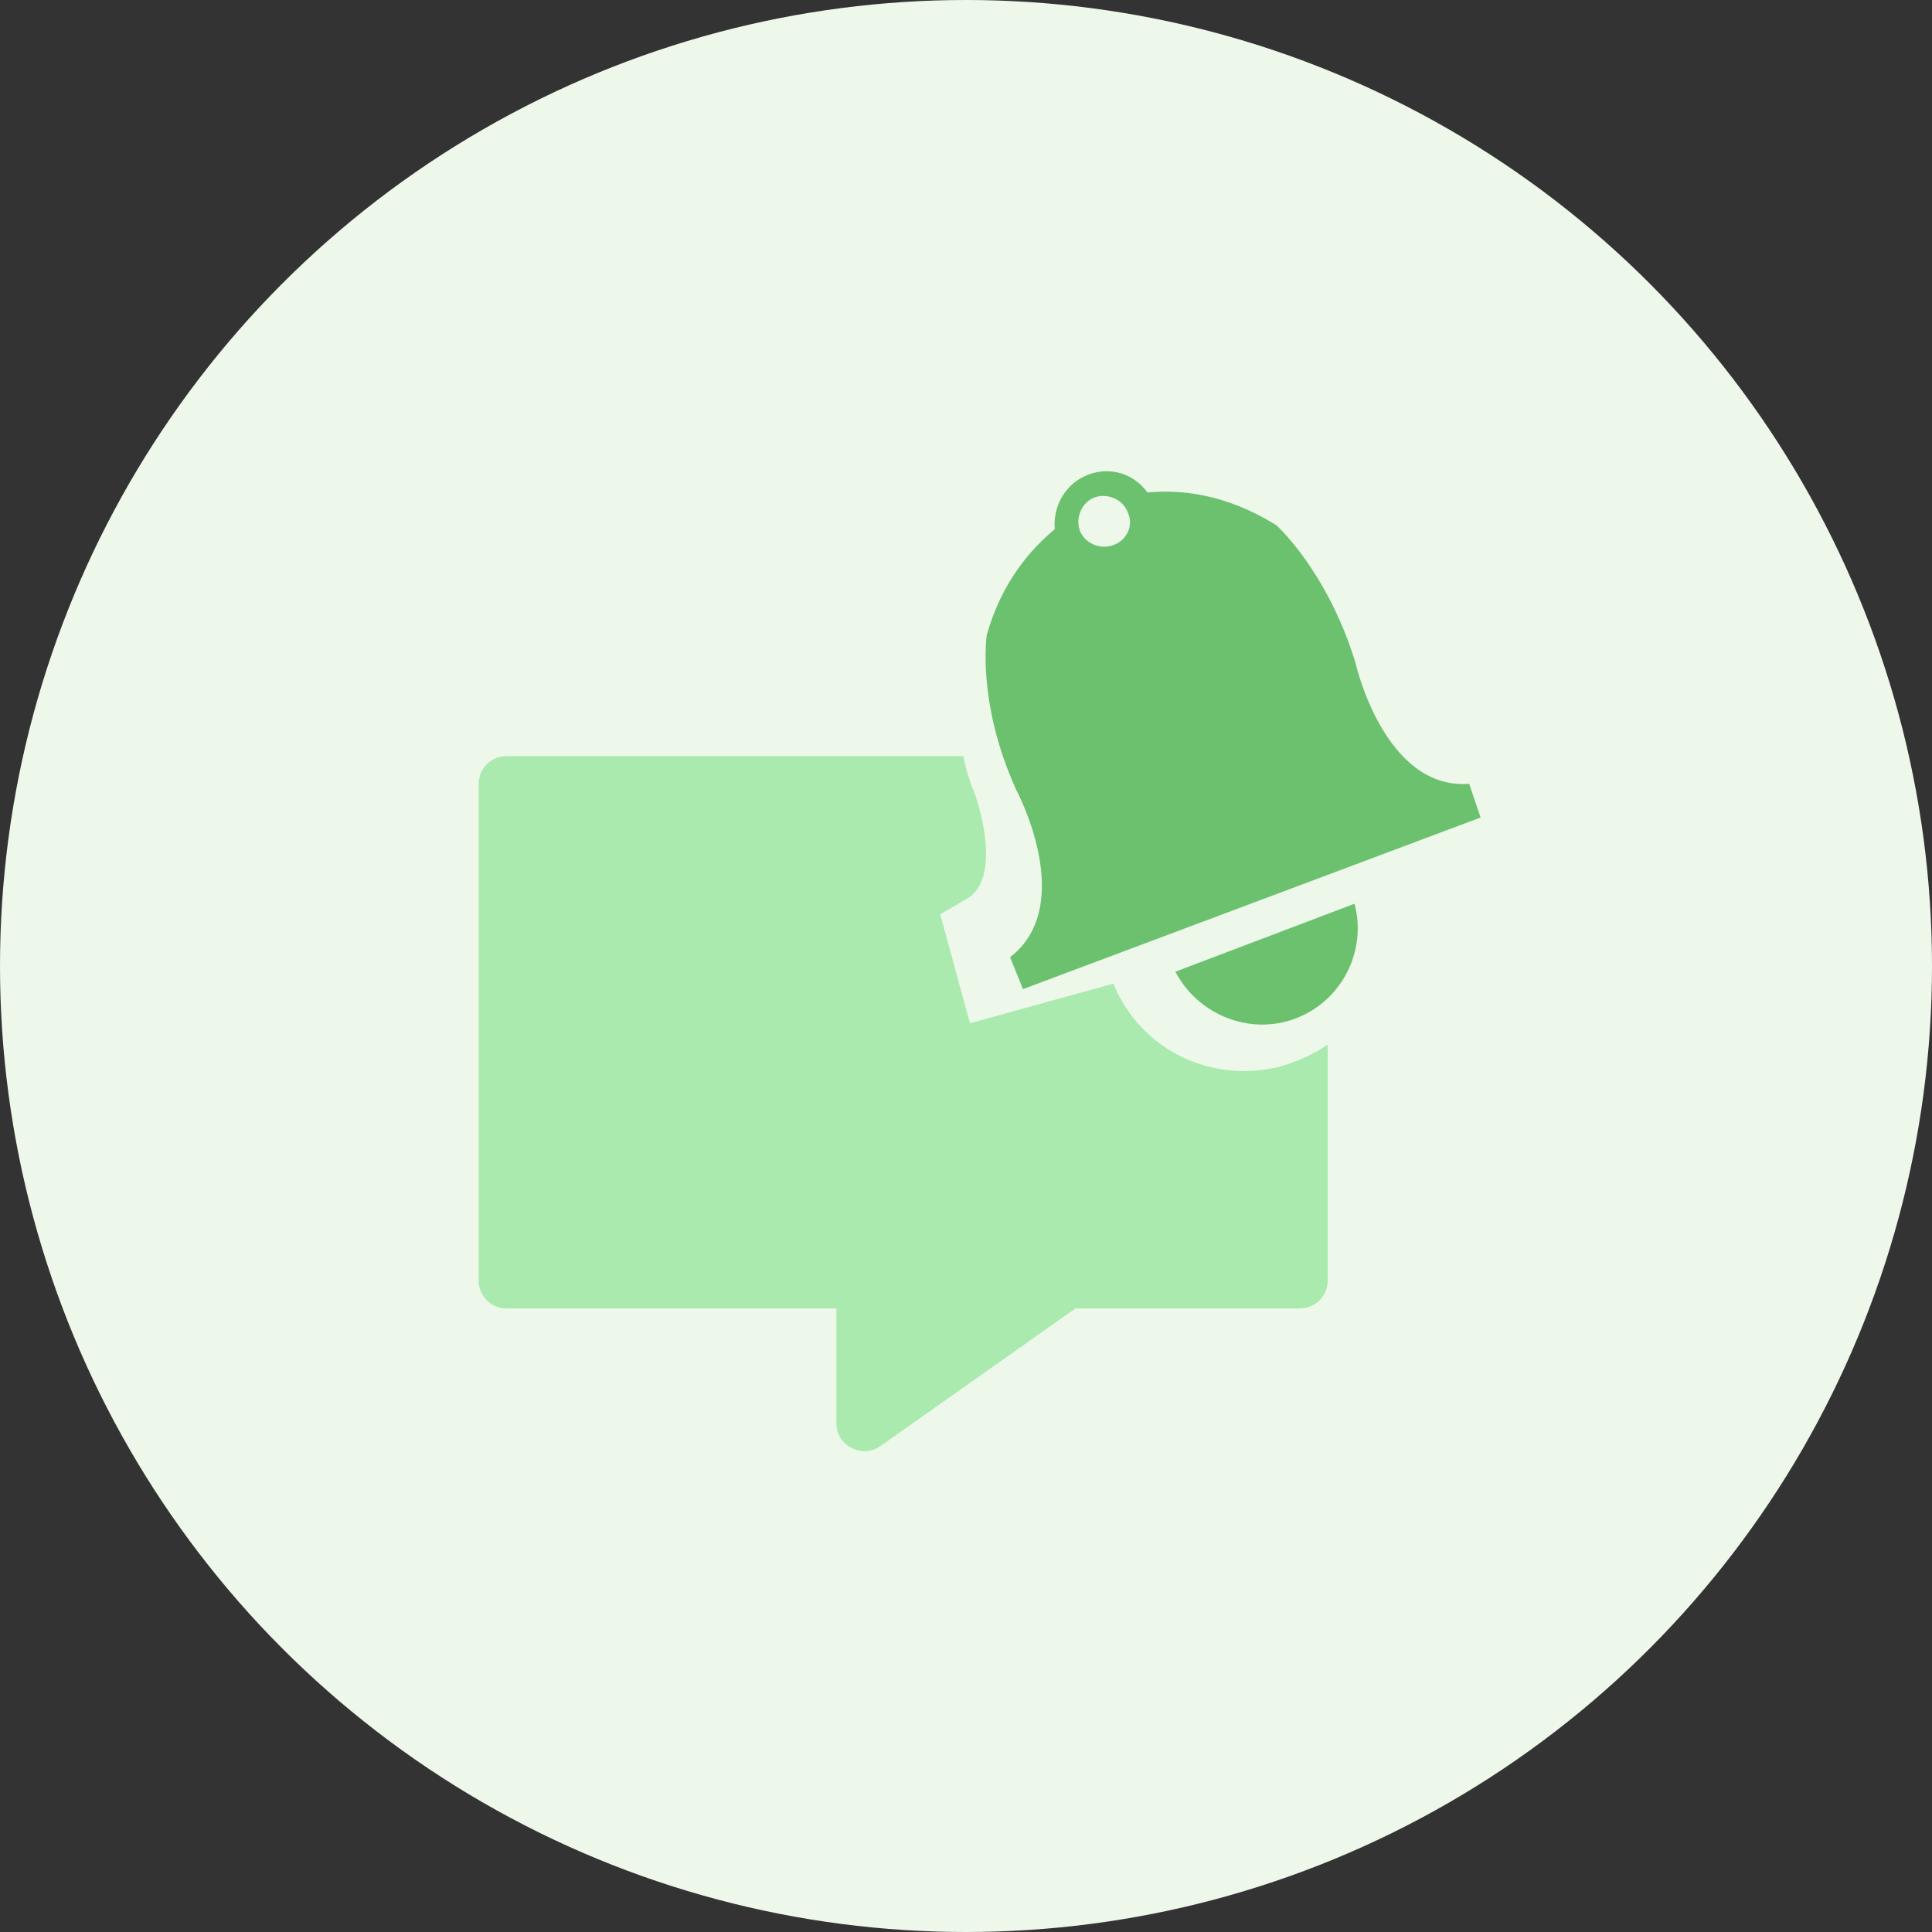
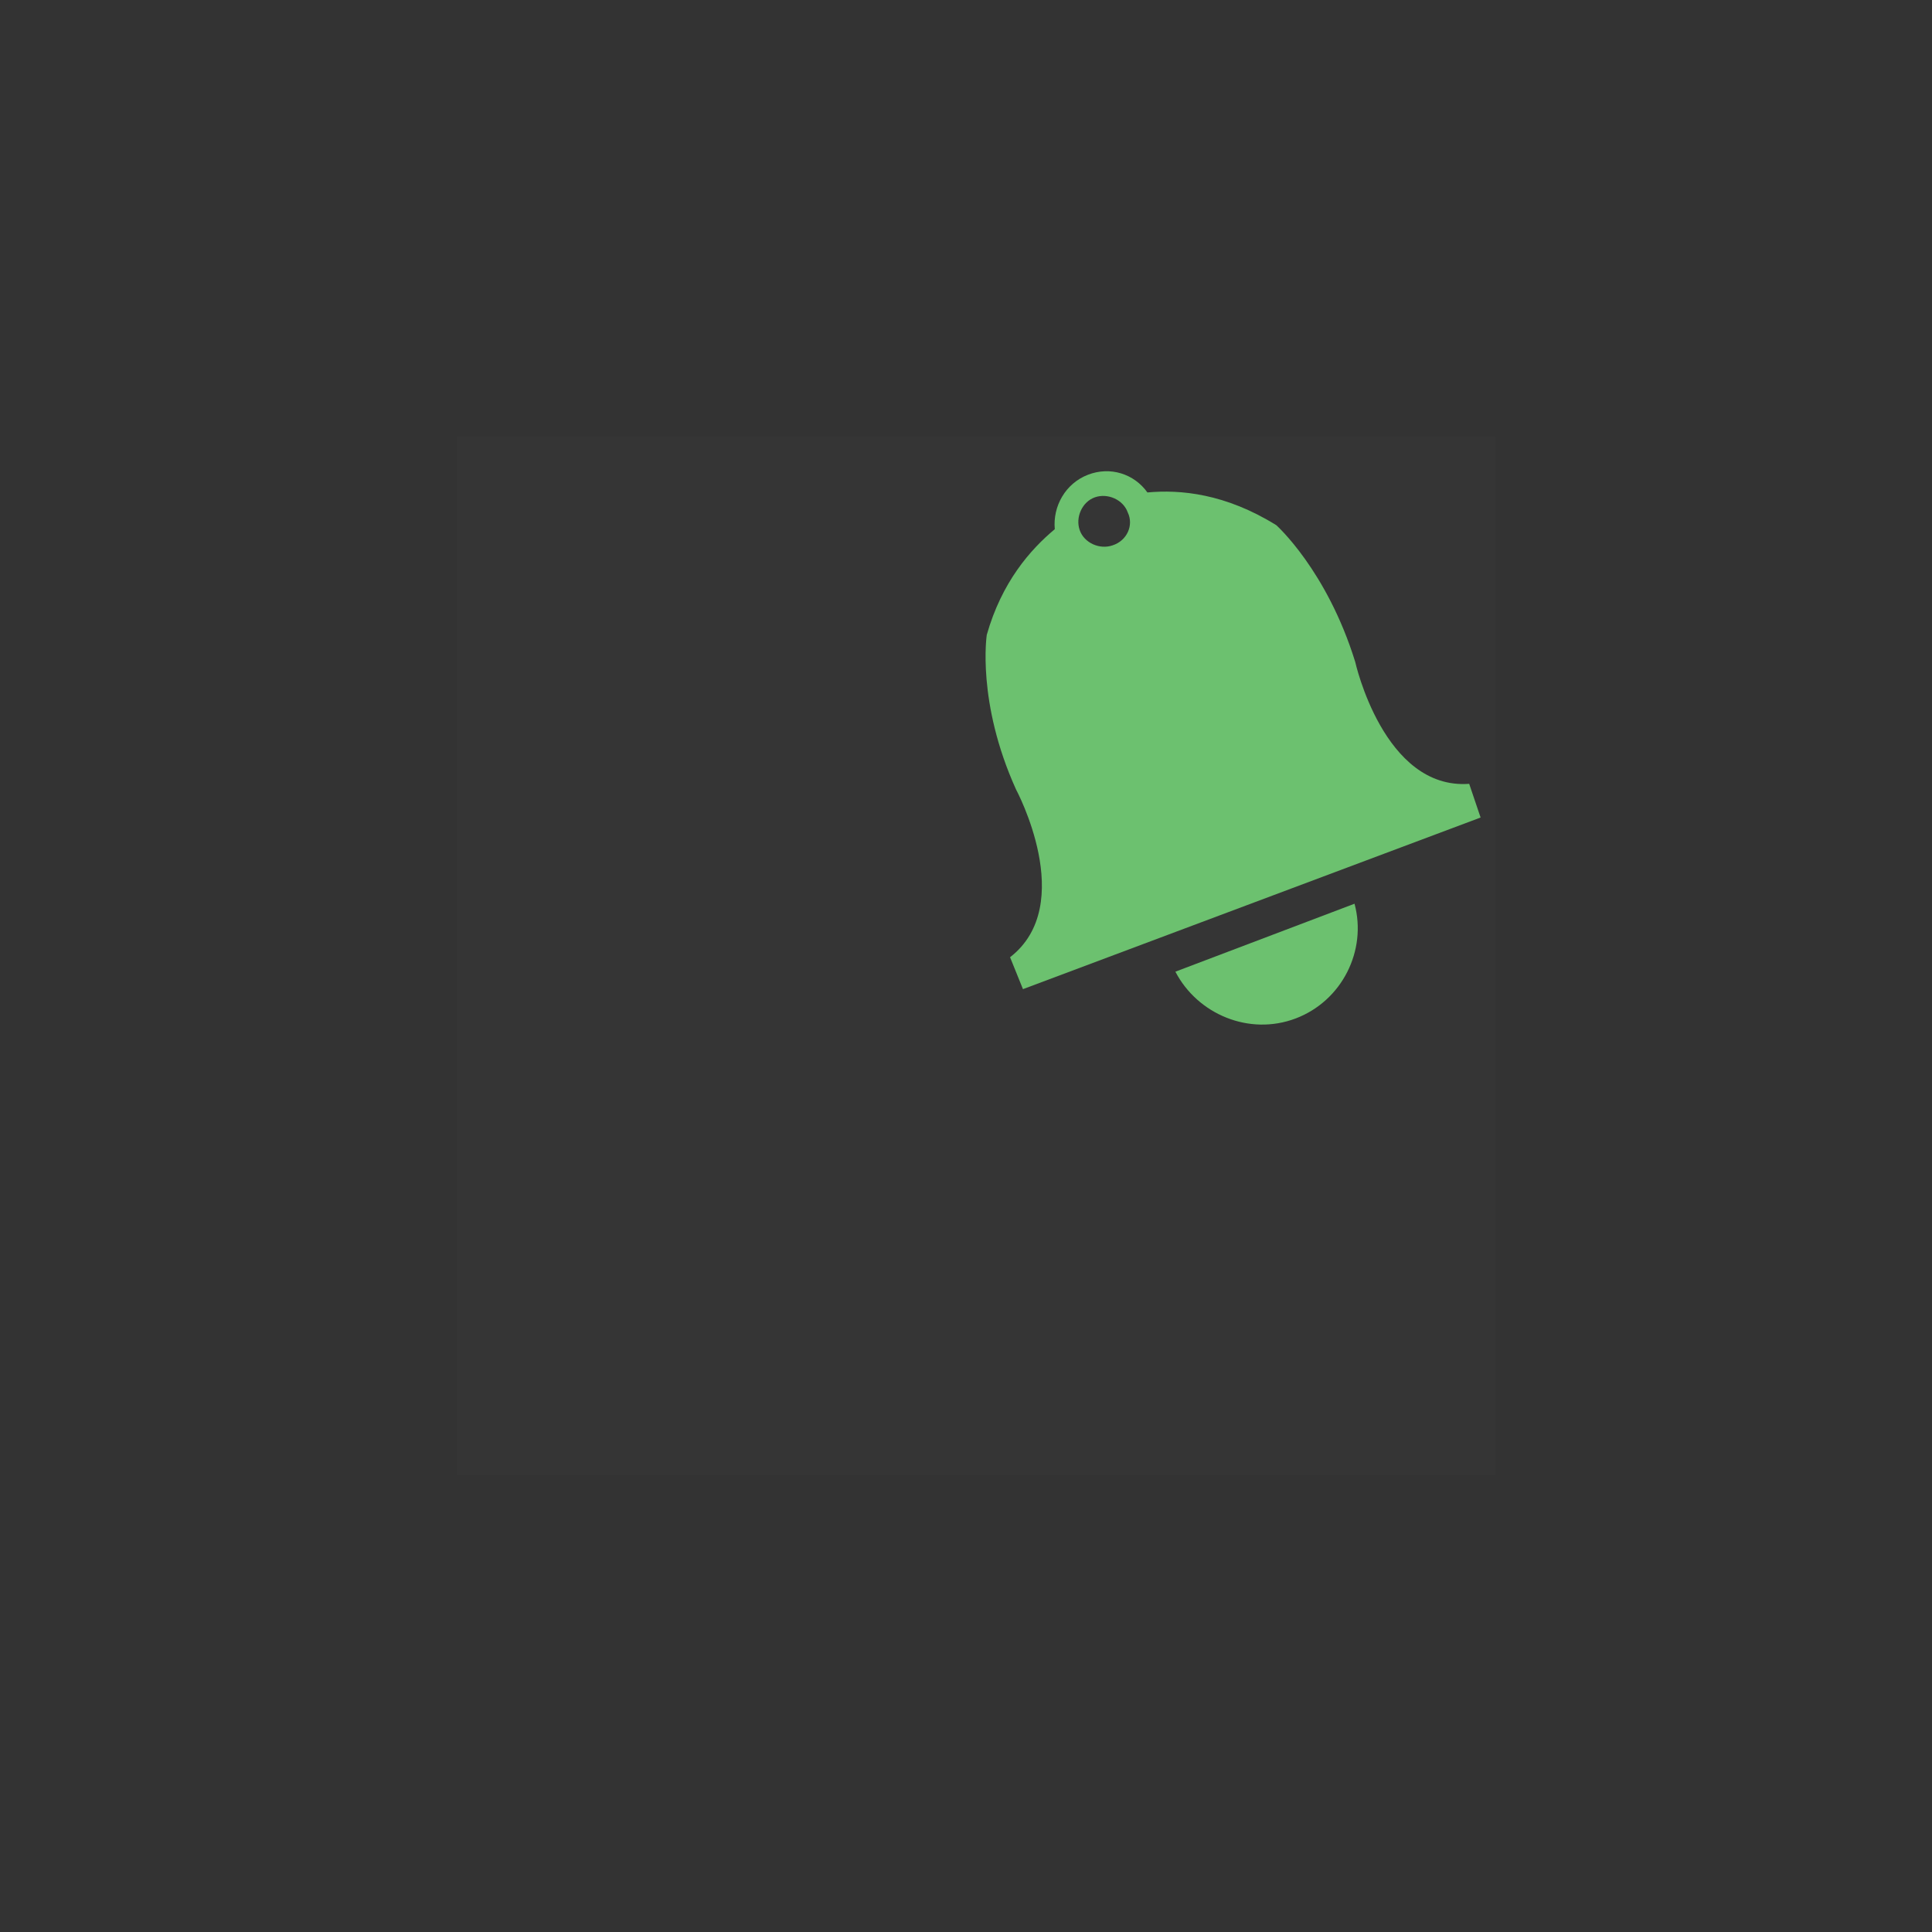
<svg xmlns="http://www.w3.org/2000/svg" width="93" height="93" viewBox="0 0 93 93" fill="none">
  <rect x="0" y="0" width="93" height="93" fill="#333333" stroke="none" />
-   <circle cx="46.5" cy="46.5" r="46.5" fill="#EDF8EB" />
  <g clip-path="url(#clip0_697_90325)">
    <g opacity="0.01">
      <path d="M72 21H22V71H72V21Z" fill="white" />
    </g>
    <path d="M62.367 49.026C64.6 48.181 65.81 45.757 65.202 43.502L56.579 46.773C57.646 48.826 60.134 49.871 62.367 49.026Z" fill="#6CC16F" />
    <path d="M70.722 37.731C66.606 38.033 65.236 31.863 65.236 31.863C63.87 27.447 61.437 25.281 61.437 25.281C58.984 23.755 56.814 23.558 55.233 23.705C54.592 22.808 53.442 22.436 52.365 22.855C51.288 23.274 50.672 24.367 50.774 25.473C49.591 26.46 48.221 28.022 47.5 30.559C47.5 30.559 47.003 33.794 48.908 38.001C48.908 38.001 51.893 43.542 48.621 46.078L49.242 47.614L71.271 39.353L70.722 37.731ZM53.557 26.251C52.939 26.468 52.191 26.139 51.974 25.521C51.758 24.904 52.087 24.156 52.705 23.939C53.322 23.723 54.07 24.052 54.287 24.669C54.582 25.279 54.253 26.027 53.557 26.251Z" fill="#6CC16F" />
-     <path d="M61.69 51.317C61.134 51.476 60.499 51.555 59.864 51.555C57.087 51.555 54.626 49.889 53.595 47.349L46.69 49.254L45.261 44.016L46.611 43.222C48.198 42.19 47.166 38.698 46.769 37.825C46.611 37.349 46.452 36.873 46.372 36.397H24.388C23.674 36.397 23.039 36.952 23.039 37.746V61.635C23.039 62.349 23.595 62.984 24.388 62.984H40.261V68.539C40.261 69.571 41.452 70.206 42.325 69.65L51.769 62.984H62.563C63.277 62.984 63.912 62.428 63.912 61.635V50.285C63.198 50.762 62.483 51.079 61.69 51.317Z" fill="#ABEAAE" />
  </g>
  <defs>
    <clipPath id="clip0_697_90325">
      <rect width="50" height="50" fill="white" transform="translate(22 21)" />
    </clipPath>
  </defs>
</svg>